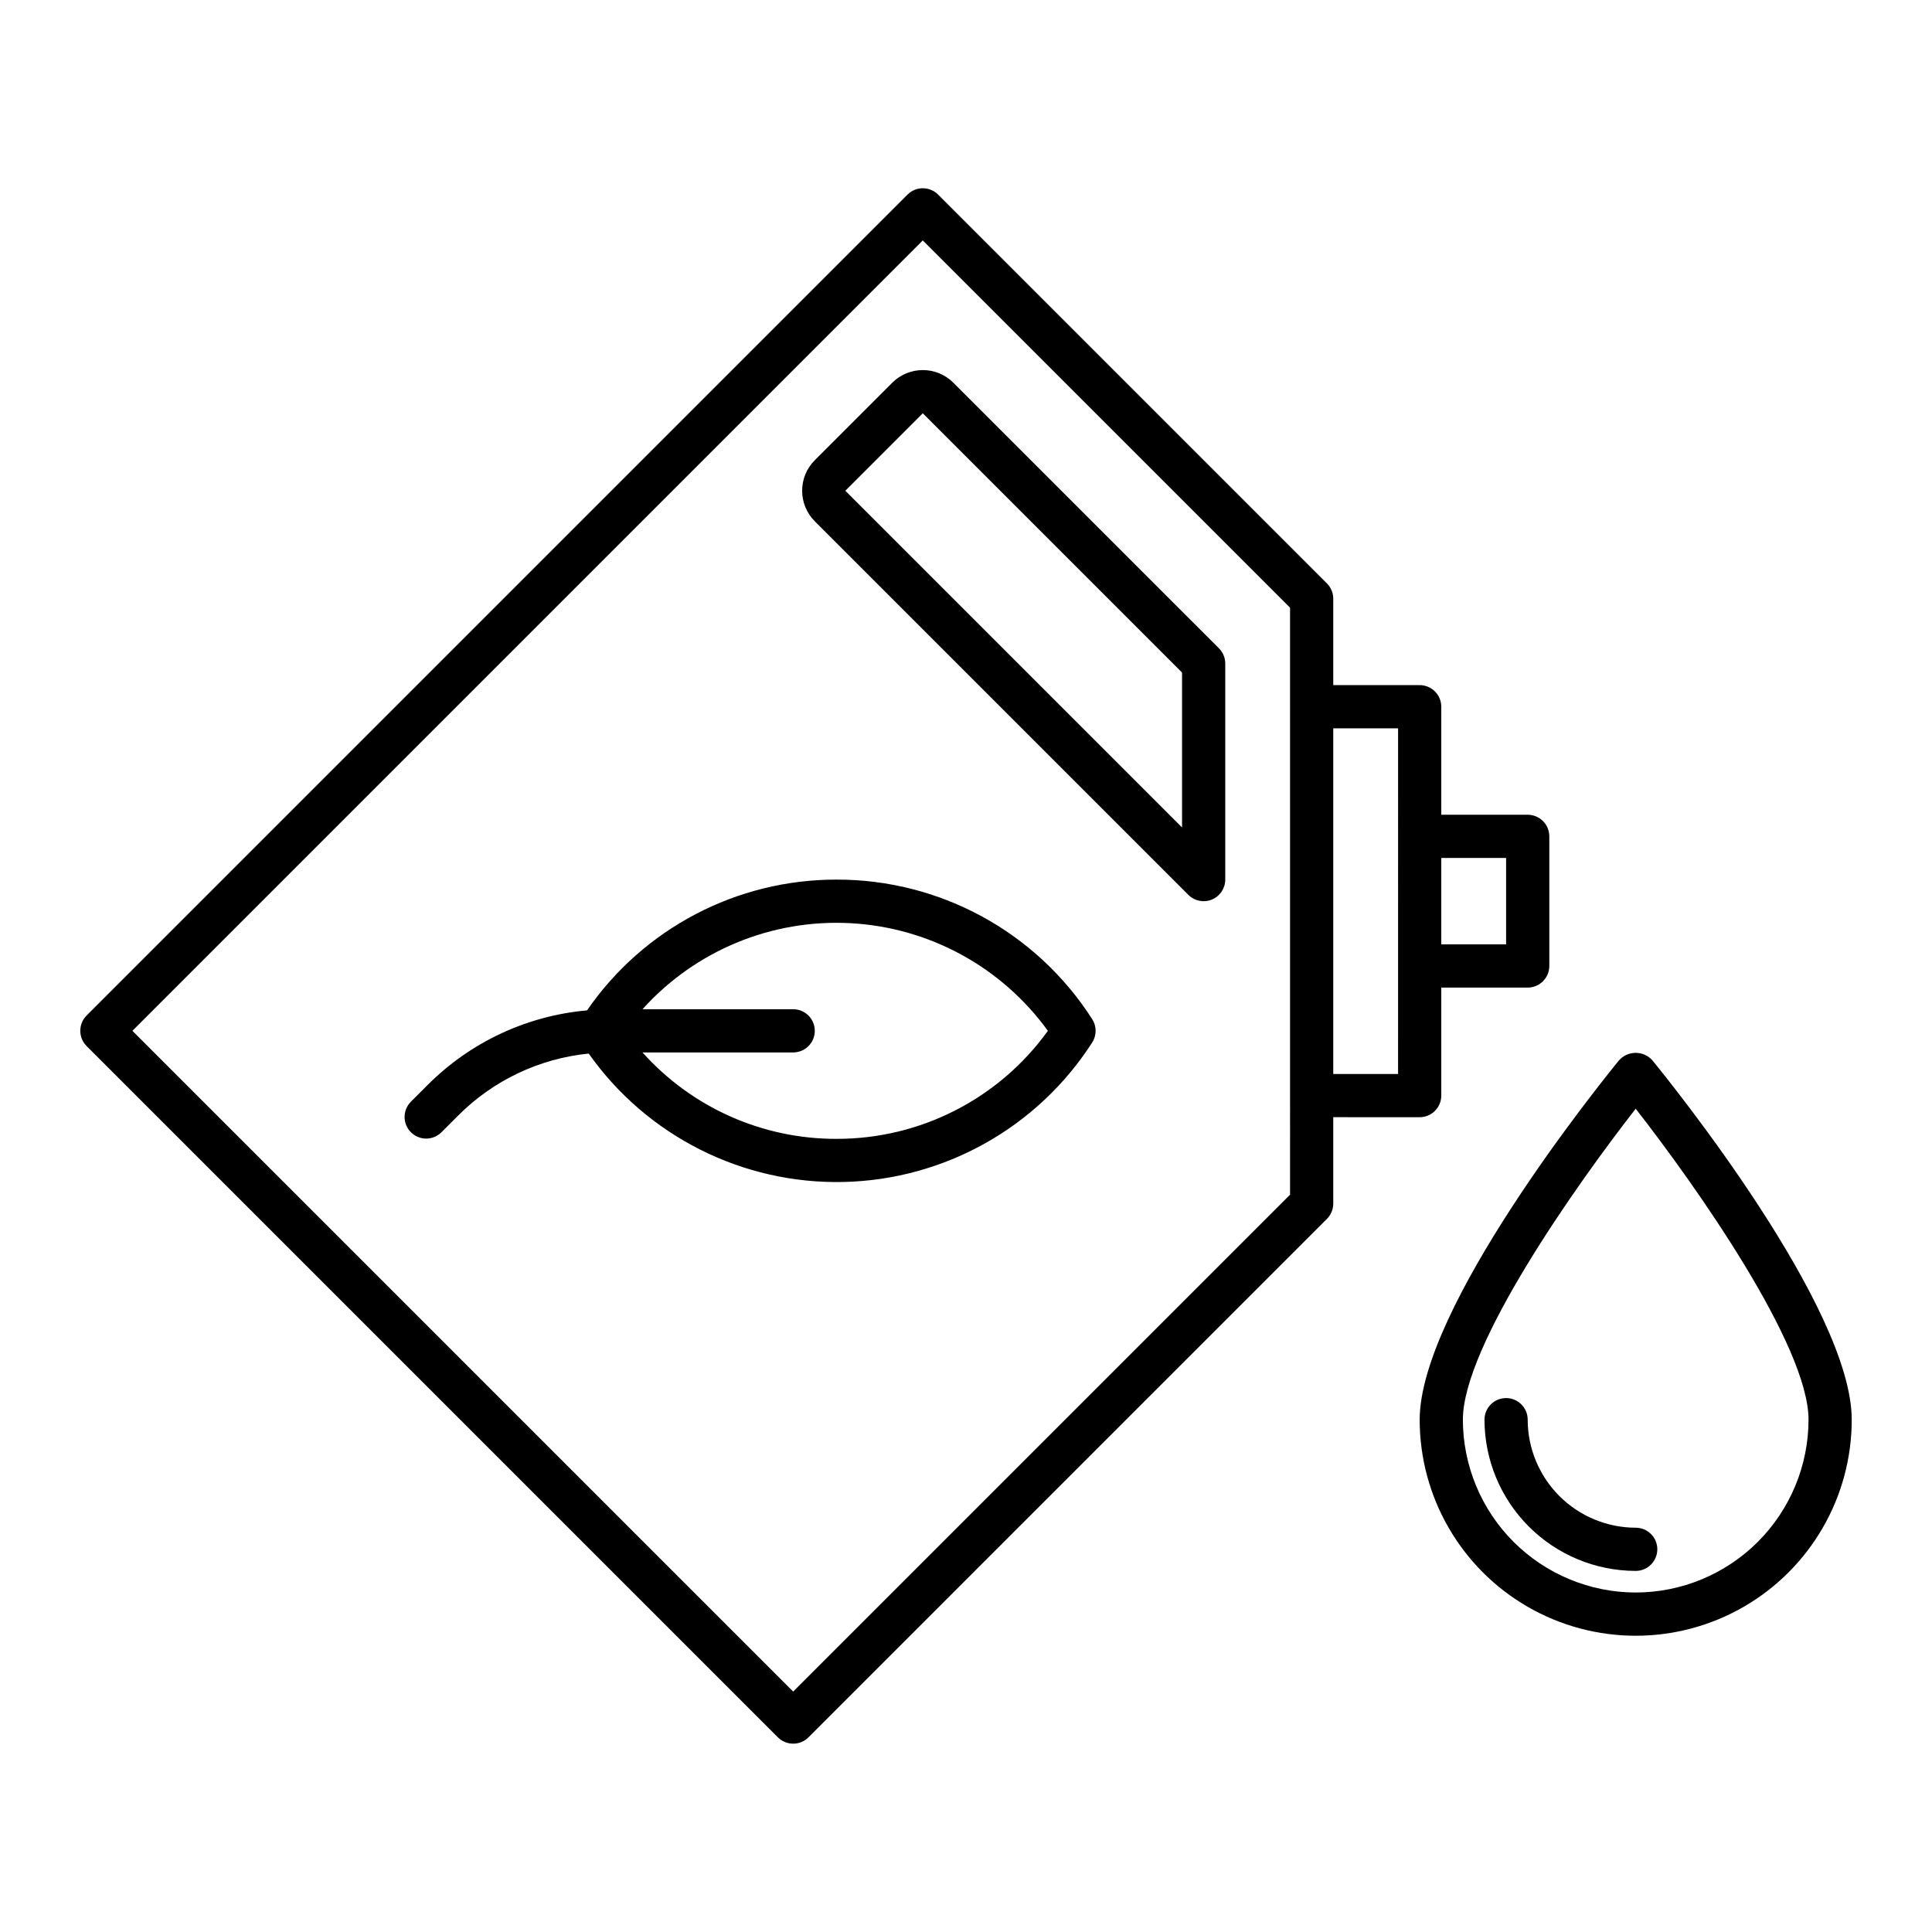
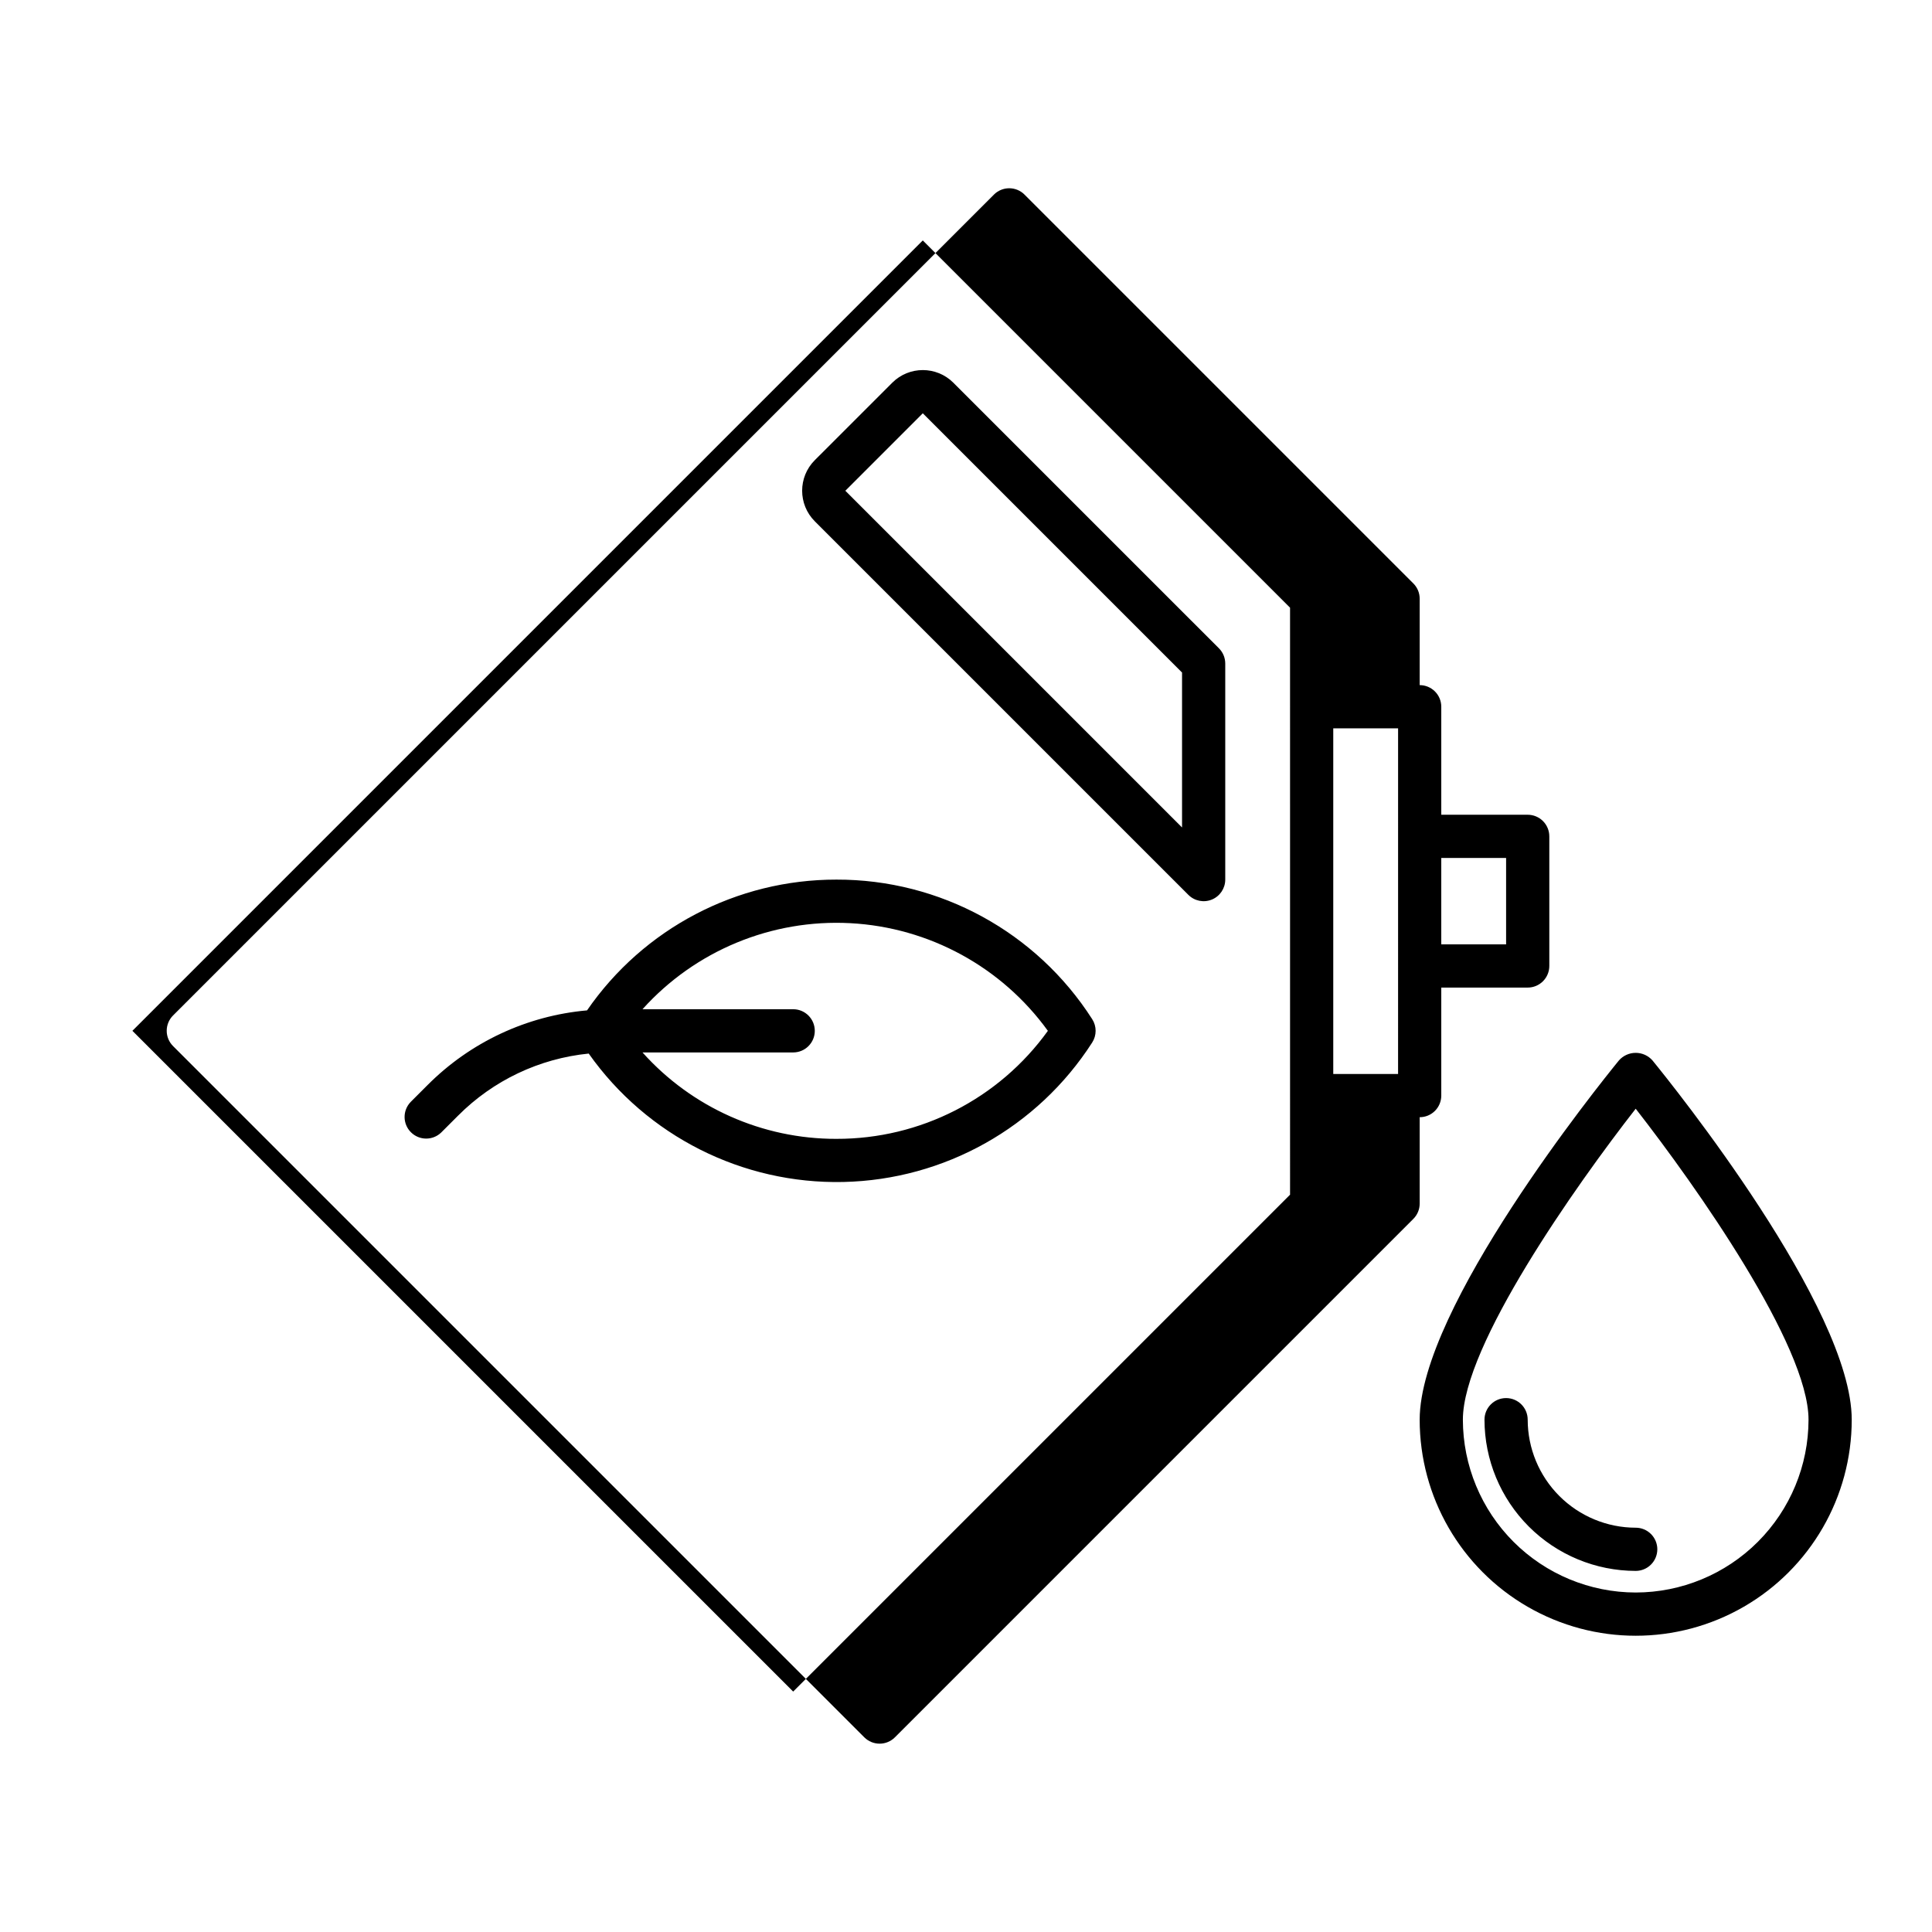
<svg xmlns="http://www.w3.org/2000/svg" fill="#000000" width="800px" height="800px" version="1.1" viewBox="144 144 512 512">
-   <path d="m520.23 440.07c1.52 0 2.973-0.602 4.047-1.676 1.074-1.074 1.676-2.531 1.676-4.051v-28.625h22.902c1.52 0 2.973-0.602 4.047-1.676 1.074-1.074 1.68-2.531 1.68-4.047v-34.352c0-1.52-0.605-2.977-1.68-4.051-1.074-1.07-2.527-1.676-4.047-1.676h-22.902v-28.625c0-1.52-0.602-2.973-1.676-4.047-1.074-1.074-2.527-1.68-4.047-1.68h-22.902v-22.898c0-1.52-0.602-2.973-1.676-4.047l-103.05-103.05v-0.004c-1.074-1.074-2.531-1.676-4.051-1.676-1.516 0-2.973 0.602-4.047 1.676l-217.55 217.55c-1.074 1.074-1.676 2.531-1.676 4.051 0 1.516 0.602 2.973 1.676 4.047l183.2 183.2c1.074 1.074 2.531 1.676 4.051 1.676 1.516 0 2.973-0.602 4.047-1.676l137.4-137.4c1.074-1.074 1.676-2.531 1.676-4.047v-22.902zm22.902-68.703v22.902h-17.18v-22.902zm-28.625-34.352-0.004 91.605h-17.176v-91.602zm-28.629 123.59-131.68 131.68-175.11-175.11 209.46-209.46 97.328 97.328zm-89.23-215.18c-4.473-4.469-11.719-4.469-16.191 0l-20.531 20.527c-4.465 4.473-4.465 11.719 0 16.191l99.004 99.004c1.637 1.637 4.102 2.129 6.238 1.242 2.141-0.887 3.535-2.973 3.535-5.289v-57.25c0-1.52-0.602-2.977-1.676-4.047zm60.605 117.86-89.23-89.23 20.527-20.531 68.703 68.703zm-91.602 13.82c-26.391-0.031-51.105 12.93-66.082 34.656-15.988 1.418-30.965 8.438-42.289 19.816l-4.457 4.457h0.004c-2.172 2.246-2.141 5.816 0.07 8.023 2.207 2.211 5.777 2.242 8.023 0.07l4.457-4.457v0.004c9.289-9.34 21.531-15.16 34.637-16.469 15.438 21.863 40.734 34.617 67.492 34.031 26.758-0.59 51.473-14.441 65.934-36.961 1.211-1.887 1.211-4.305 0-6.191-14.789-23.105-40.355-37.051-67.789-36.98zm0 68.703c-19.609 0.039-38.301-8.293-51.383-22.902h39.934c3.16 0 5.723-2.562 5.723-5.723 0-3.164-2.562-5.727-5.723-5.727h-39.934c13.973-15.535 34.219-23.914 55.082-22.805 20.863 1.113 40.105 11.598 52.348 28.531-12.969 18.023-33.84 28.684-56.047 28.625zm216.26-20.797c-1.125-1.27-2.738-1.996-4.434-1.996-1.695 0-3.309 0.727-4.434 1.996-5.406 6.625-52.816 65.582-52.816 95.223 0 20.453 10.91 39.352 28.625 49.582 17.715 10.227 39.539 10.227 57.25 0 17.715-10.23 28.625-29.129 28.625-49.582 0-29.641-47.41-88.598-52.816-95.223zm-4.434 141.02c-12.141-0.016-23.785-4.844-32.371-13.43-8.586-8.586-13.414-20.23-13.43-32.371 0-19.641 29.82-61.93 45.801-82.41 15.98 20.48 45.801 62.77 45.801 82.41-0.012 12.141-4.844 23.785-13.43 32.371-8.586 8.586-20.227 13.414-32.371 13.43zm5.727-11.449c0 1.516-0.605 2.973-1.68 4.047-1.07 1.074-2.527 1.676-4.047 1.676-10.625-0.012-20.812-4.238-28.324-11.75-7.512-7.516-11.738-17.699-11.75-28.324 0-3.164 2.562-5.727 5.723-5.727 3.164 0 5.727 2.562 5.727 5.727 0.008 7.59 3.027 14.863 8.395 20.23 5.367 5.367 12.641 8.387 20.23 8.395 1.52 0 2.977 0.602 4.047 1.676 1.074 1.074 1.68 2.531 1.68 4.051z" />
+   <path d="m520.23 440.07c1.52 0 2.973-0.602 4.047-1.676 1.074-1.074 1.676-2.531 1.676-4.051v-28.625h22.902c1.52 0 2.973-0.602 4.047-1.676 1.074-1.074 1.68-2.531 1.68-4.047v-34.352c0-1.52-0.605-2.977-1.68-4.051-1.074-1.07-2.527-1.676-4.047-1.676h-22.902v-28.625c0-1.52-0.602-2.973-1.676-4.047-1.074-1.074-2.527-1.68-4.047-1.68v-22.898c0-1.52-0.602-2.973-1.676-4.047l-103.05-103.05v-0.004c-1.074-1.074-2.531-1.676-4.051-1.676-1.516 0-2.973 0.602-4.047 1.676l-217.55 217.55c-1.074 1.074-1.676 2.531-1.676 4.051 0 1.516 0.602 2.973 1.676 4.047l183.2 183.2c1.074 1.074 2.531 1.676 4.051 1.676 1.516 0 2.973-0.602 4.047-1.676l137.4-137.4c1.074-1.074 1.676-2.531 1.676-4.047v-22.902zm22.902-68.703v22.902h-17.18v-22.902zm-28.625-34.352-0.004 91.605h-17.176v-91.602zm-28.629 123.59-131.68 131.68-175.11-175.11 209.46-209.46 97.328 97.328zm-89.23-215.18c-4.473-4.469-11.719-4.469-16.191 0l-20.531 20.527c-4.465 4.473-4.465 11.719 0 16.191l99.004 99.004c1.637 1.637 4.102 2.129 6.238 1.242 2.141-0.887 3.535-2.973 3.535-5.289v-57.25c0-1.52-0.602-2.977-1.676-4.047zm60.605 117.86-89.23-89.23 20.527-20.531 68.703 68.703zm-91.602 13.82c-26.391-0.031-51.105 12.93-66.082 34.656-15.988 1.418-30.965 8.438-42.289 19.816l-4.457 4.457h0.004c-2.172 2.246-2.141 5.816 0.07 8.023 2.207 2.211 5.777 2.242 8.023 0.07l4.457-4.457v0.004c9.289-9.34 21.531-15.16 34.637-16.469 15.438 21.863 40.734 34.617 67.492 34.031 26.758-0.59 51.473-14.441 65.934-36.961 1.211-1.887 1.211-4.305 0-6.191-14.789-23.105-40.355-37.051-67.789-36.98zm0 68.703c-19.609 0.039-38.301-8.293-51.383-22.902h39.934c3.16 0 5.723-2.562 5.723-5.723 0-3.164-2.562-5.727-5.723-5.727h-39.934c13.973-15.535 34.219-23.914 55.082-22.805 20.863 1.113 40.105 11.598 52.348 28.531-12.969 18.023-33.84 28.684-56.047 28.625zm216.26-20.797c-1.125-1.27-2.738-1.996-4.434-1.996-1.695 0-3.309 0.727-4.434 1.996-5.406 6.625-52.816 65.582-52.816 95.223 0 20.453 10.91 39.352 28.625 49.582 17.715 10.227 39.539 10.227 57.25 0 17.715-10.23 28.625-29.129 28.625-49.582 0-29.641-47.41-88.598-52.816-95.223zm-4.434 141.02c-12.141-0.016-23.785-4.844-32.371-13.43-8.586-8.586-13.414-20.23-13.43-32.371 0-19.641 29.82-61.93 45.801-82.41 15.98 20.48 45.801 62.77 45.801 82.41-0.012 12.141-4.844 23.785-13.43 32.371-8.586 8.586-20.227 13.414-32.371 13.43zm5.727-11.449c0 1.516-0.605 2.973-1.68 4.047-1.07 1.074-2.527 1.676-4.047 1.676-10.625-0.012-20.812-4.238-28.324-11.75-7.512-7.516-11.738-17.699-11.75-28.324 0-3.164 2.562-5.727 5.723-5.727 3.164 0 5.727 2.562 5.727 5.727 0.008 7.59 3.027 14.863 8.395 20.23 5.367 5.367 12.641 8.387 20.23 8.395 1.52 0 2.977 0.602 4.047 1.676 1.074 1.074 1.68 2.531 1.68 4.051z" />
</svg>